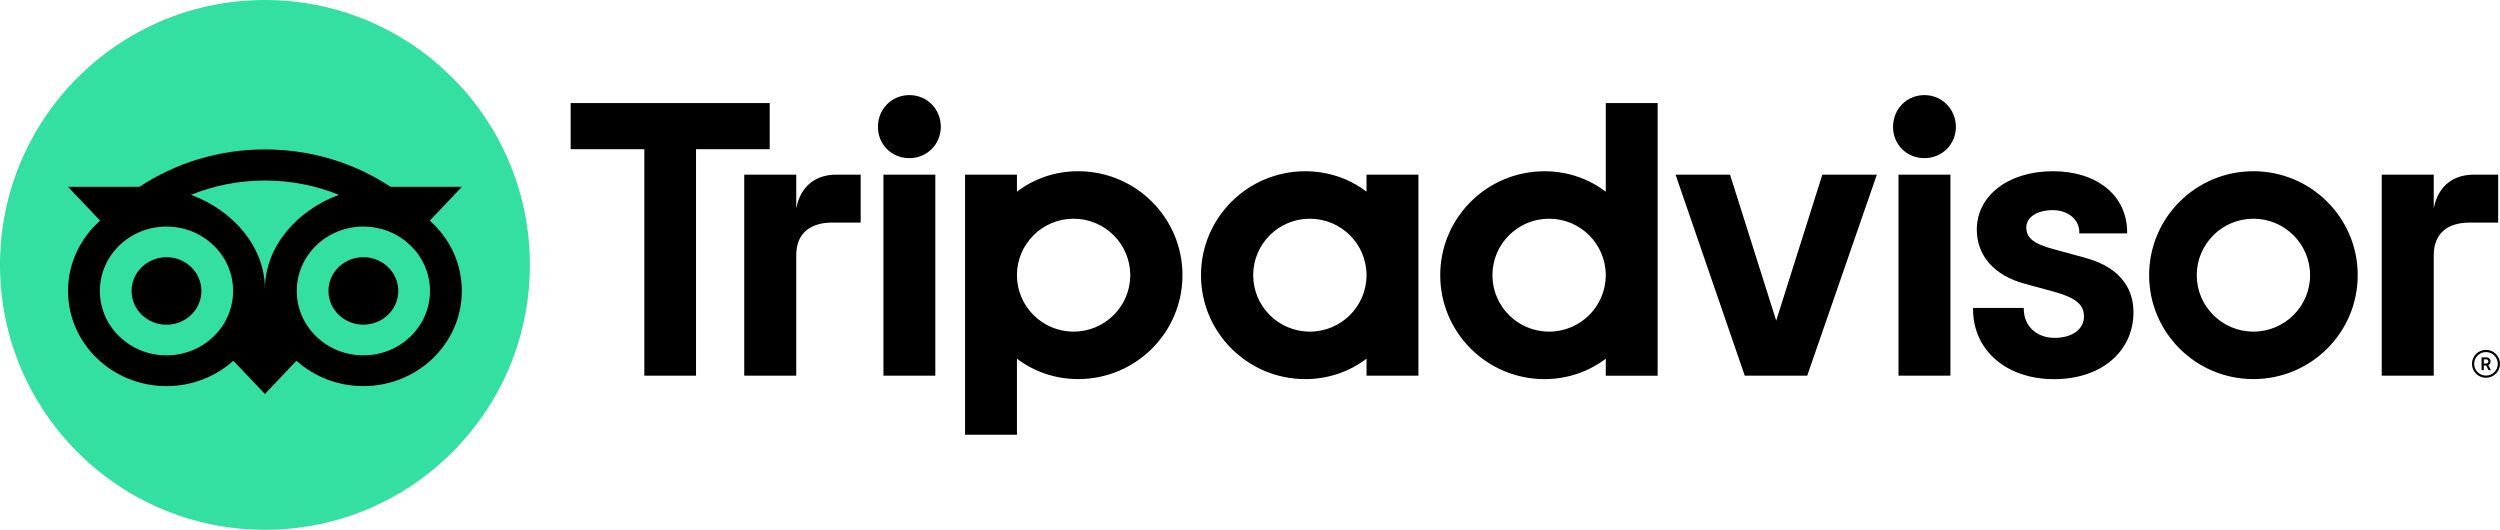
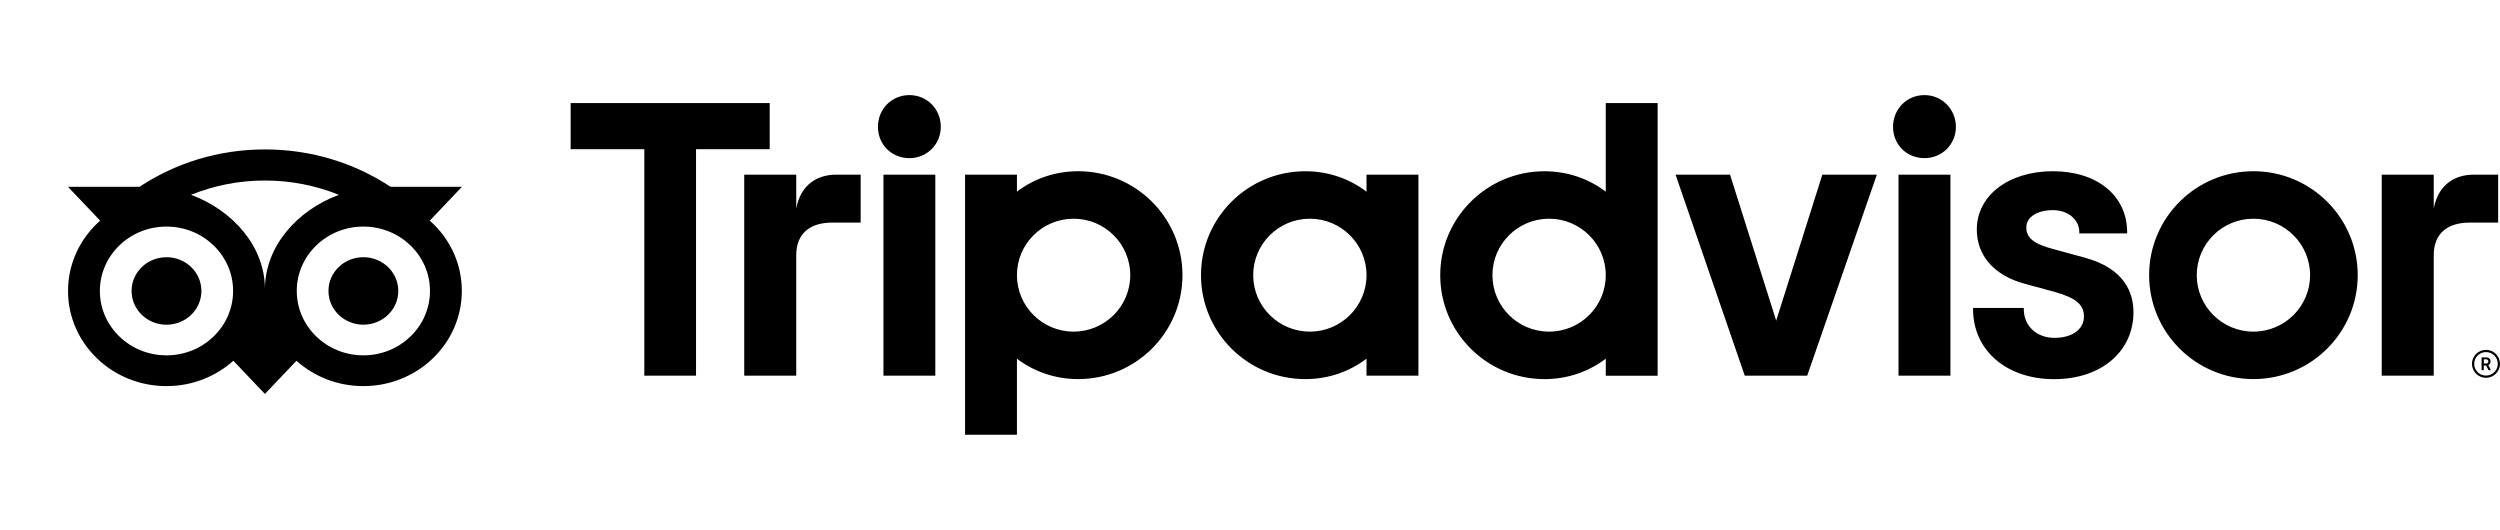
<svg xmlns="http://www.w3.org/2000/svg" width="151" height="32" viewBox="0 0 151 32" fill="none">
-   <path d="M16.003 32C24.841 32 32.005 24.837 32.005 16C32.005 7.163 24.841 0 16.003 0C7.165 0 0 7.163 0 16C0 24.837 7.165 32 16.003 32Z" fill="#34E0A1" />
  <path d="M150.153 21.131C149.686 21.131 149.306 21.509 149.306 21.975C149.306 22.44 149.686 22.819 150.153 22.819C150.62 22.819 151 22.44 151 21.975C151 21.509 150.62 21.131 150.153 21.131ZM150.153 22.685C149.759 22.685 149.44 22.366 149.44 21.975C149.44 21.585 149.761 21.265 150.153 21.265C150.545 21.265 150.867 21.585 150.867 21.975C150.867 22.366 150.547 22.685 150.153 22.685ZM150.429 21.831C150.429 21.677 150.32 21.586 150.158 21.586H149.887V22.355H150.02V22.077H150.165L150.305 22.355H150.448L150.294 22.049C150.377 22.011 150.429 21.936 150.429 21.831ZM150.153 21.957H150.023V21.702H150.153C150.242 21.702 150.297 21.746 150.297 21.829C150.297 21.913 150.241 21.957 150.153 21.957ZM48.093 12.589V10.548H44.952V22.692H48.093V15.41C48.093 14.091 48.941 13.444 50.265 13.444H51.984V10.548H50.516C49.367 10.548 48.367 11.145 48.093 12.589ZM54.926 5.744C53.852 5.744 53.028 6.59 53.028 7.661C53.028 8.732 53.852 9.552 54.926 9.552C56 9.552 56.824 8.706 56.824 7.661C56.824 6.59 56 5.744 54.926 5.744ZM53.36 22.692H56.493V10.548H53.36V22.692ZM71.421 16.62C71.421 20.087 68.601 22.897 65.121 22.897C63.717 22.897 62.444 22.438 61.423 21.664V26.257H58.289V10.548H61.423V11.575C62.444 10.801 63.717 10.342 65.121 10.342C68.601 10.342 71.421 13.153 71.421 16.62ZM68.267 16.62C68.267 14.738 66.735 13.21 64.845 13.21C62.955 13.21 61.423 14.737 61.423 16.62C61.423 18.503 62.955 20.03 64.845 20.03C66.735 20.03 68.267 18.504 68.267 16.62ZM125.889 15.555L124.06 15.055C122.857 14.743 122.389 14.375 122.389 13.742C122.389 13.108 123.048 12.693 123.991 12.693C124.933 12.693 125.591 13.277 125.591 14.027V14.097H128.48V14.027C128.48 11.823 126.677 10.342 123.991 10.342C121.305 10.342 119.399 11.822 119.399 13.861C119.399 15.447 120.454 16.643 122.294 17.139L124.046 17.616C125.376 17.983 125.871 18.39 125.871 19.12C125.871 19.89 125.156 20.407 124.092 20.407C123.029 20.407 122.237 19.707 122.237 18.668V18.599H119.172V18.668C119.172 21.16 121.184 22.901 124.068 22.901C126.951 22.901 128.861 21.201 128.861 18.859C128.861 17.71 128.345 16.208 125.889 15.555ZM82.538 10.548H85.672V22.692H82.538V21.665C81.517 22.439 80.244 22.898 78.84 22.898C75.36 22.898 72.54 20.088 72.54 16.62C72.54 13.153 75.36 10.343 78.84 10.343C80.244 10.343 81.517 10.802 82.538 11.576V10.548ZM82.538 16.62C82.538 14.736 81.005 13.21 79.115 13.21C77.226 13.21 75.693 14.737 75.693 16.62C75.693 18.503 77.226 20.03 79.115 20.03C81.005 20.03 82.538 18.504 82.538 16.62ZM96.988 6.226H100.121V22.694H96.988V21.666C95.966 22.44 94.693 22.899 93.29 22.899C89.81 22.899 86.99 20.089 86.99 16.622C86.99 13.154 89.81 10.344 93.29 10.344C94.693 10.344 95.967 10.803 96.988 11.577V6.226ZM96.988 16.62C96.988 14.738 95.455 13.21 93.565 13.21C91.676 13.21 90.143 14.737 90.143 16.62C90.143 18.503 91.673 20.03 93.565 20.03C95.457 20.03 96.988 18.504 96.988 16.62ZM114.67 22.692H117.805V10.548H114.67V22.692ZM116.238 5.744C115.163 5.744 114.34 6.59 114.34 7.661C114.34 8.732 115.164 9.552 116.238 9.552C117.312 9.552 118.136 8.706 118.136 7.661C118.136 6.615 117.312 5.744 116.238 5.744ZM142.406 16.62C142.406 20.087 139.585 22.897 136.106 22.897C132.626 22.897 129.807 20.087 129.807 16.62C129.807 13.153 132.626 10.342 136.106 10.342C139.585 10.342 142.406 13.153 142.406 16.62ZM139.529 16.62C139.529 14.738 137.996 13.21 136.106 13.21C134.217 13.21 132.684 14.737 132.684 16.62C132.684 18.503 134.215 20.03 136.106 20.03C137.997 20.03 139.529 18.504 139.529 16.62ZM46.488 6.226H34.467V9.011H38.917V22.692H42.04V9.011H46.49V6.226H46.488ZM107.282 19.366L104.494 10.548H101.203L105.384 22.692H109.155L113.362 10.548H110.07L107.282 19.366ZM146.998 12.589V10.548H143.857V22.692H146.998V15.41C146.998 14.091 147.846 13.444 149.17 13.444H150.889V10.548H149.421C148.27 10.548 147.274 11.145 146.998 12.589Z" fill="black" />
  <path d="M25.957 13.327L27.902 11.281H23.588C21.429 9.856 18.821 9.025 16.001 9.025C13.18 9.025 10.583 9.857 8.427 11.281H4.103L6.049 13.327C4.856 14.378 4.109 15.893 4.109 17.574C4.109 20.748 6.771 23.321 10.054 23.321C11.614 23.321 13.034 22.739 14.095 21.789L16.001 23.795L17.906 21.791C18.967 22.741 20.386 23.321 21.946 23.321C25.229 23.321 27.894 20.748 27.894 17.574C27.896 15.891 27.149 14.376 25.957 13.327ZM10.056 21.463C7.833 21.463 6.032 19.722 6.032 17.574C6.032 15.426 7.833 13.685 10.056 13.685C12.278 13.685 14.079 15.426 14.079 17.574C14.079 19.722 12.278 21.463 10.056 21.463ZM16.002 17.461C16.002 14.902 14.077 12.705 11.536 11.767C12.91 11.212 14.418 10.903 16.001 10.903C17.583 10.903 19.093 11.212 20.467 11.767C17.928 12.707 16.002 14.902 16.002 17.461ZM21.948 21.463C19.726 21.463 17.925 19.722 17.925 17.574C17.925 15.426 19.726 13.685 21.948 13.685C24.17 13.685 25.971 15.426 25.971 17.574C25.971 19.722 24.17 21.463 21.948 21.463ZM21.948 15.534C20.783 15.534 19.839 16.446 19.839 17.573C19.839 18.699 20.783 19.611 21.948 19.611C23.113 19.611 24.057 18.699 24.057 17.573C24.057 16.448 23.113 15.534 21.948 15.534ZM12.165 17.574C12.165 18.701 11.221 19.613 10.056 19.613C8.89 19.613 7.947 18.701 7.947 17.574C7.947 16.448 8.89 15.536 10.056 15.536C11.221 15.534 12.165 16.448 12.165 17.574Z" fill="black" />
</svg>